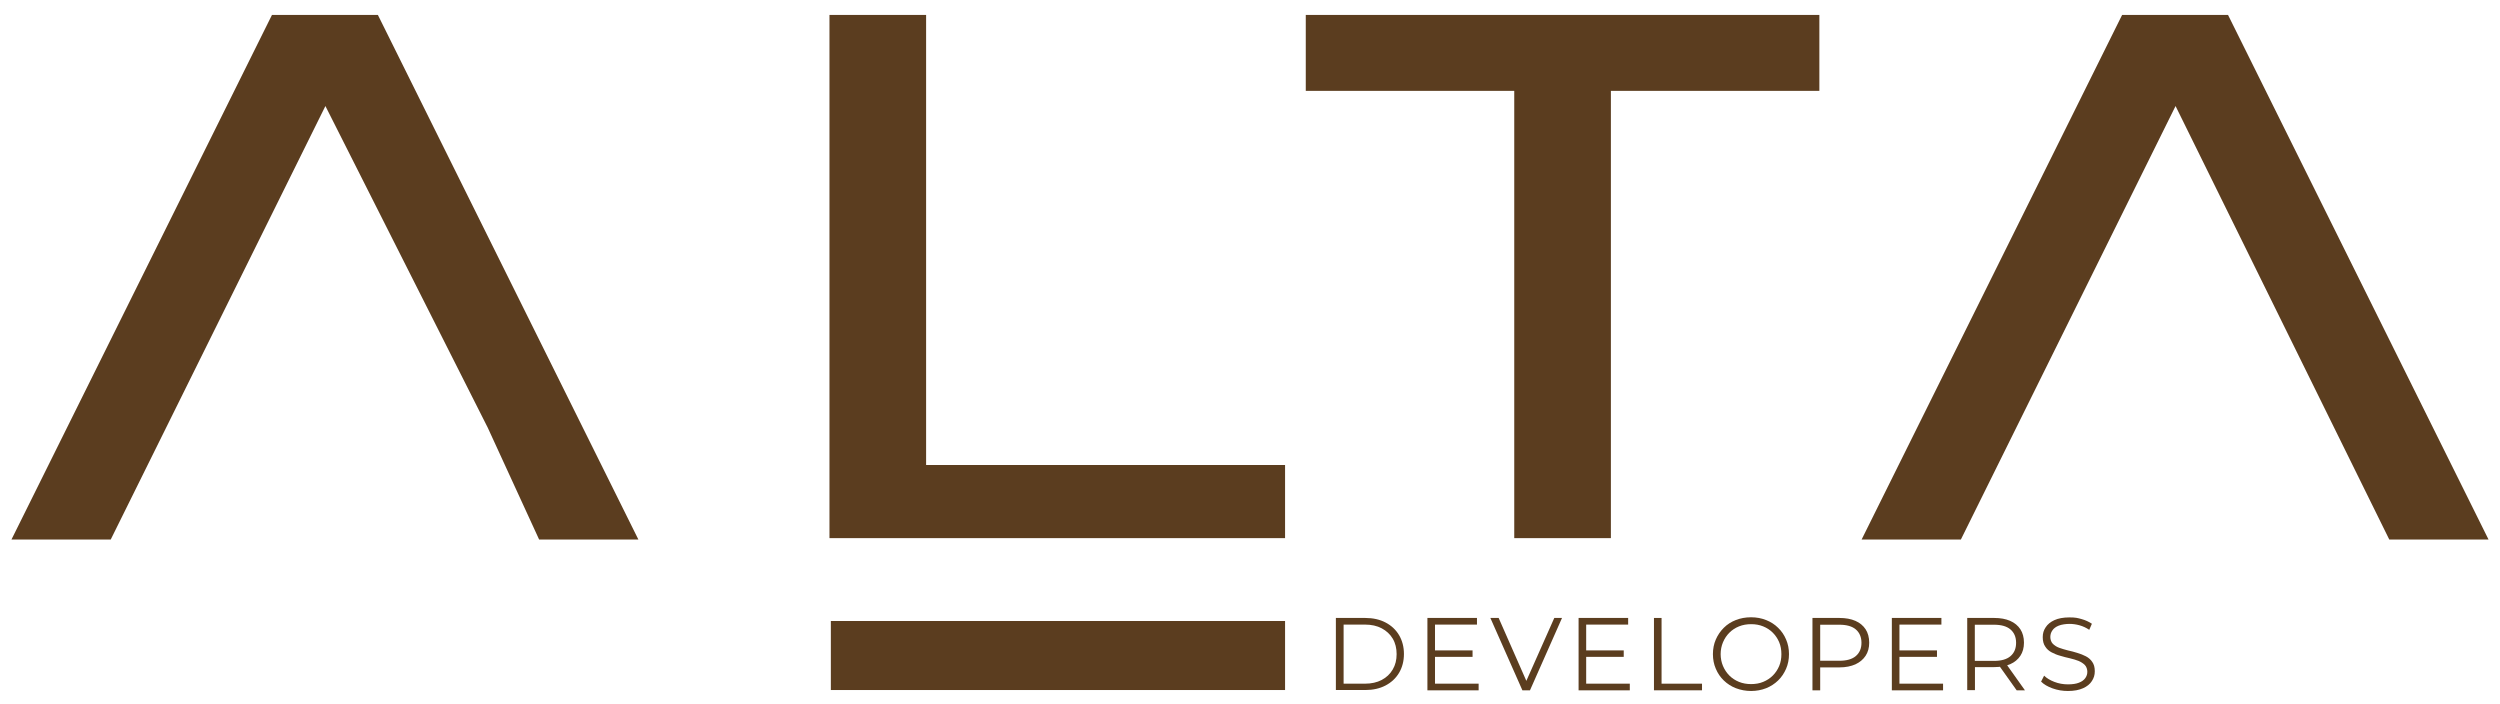
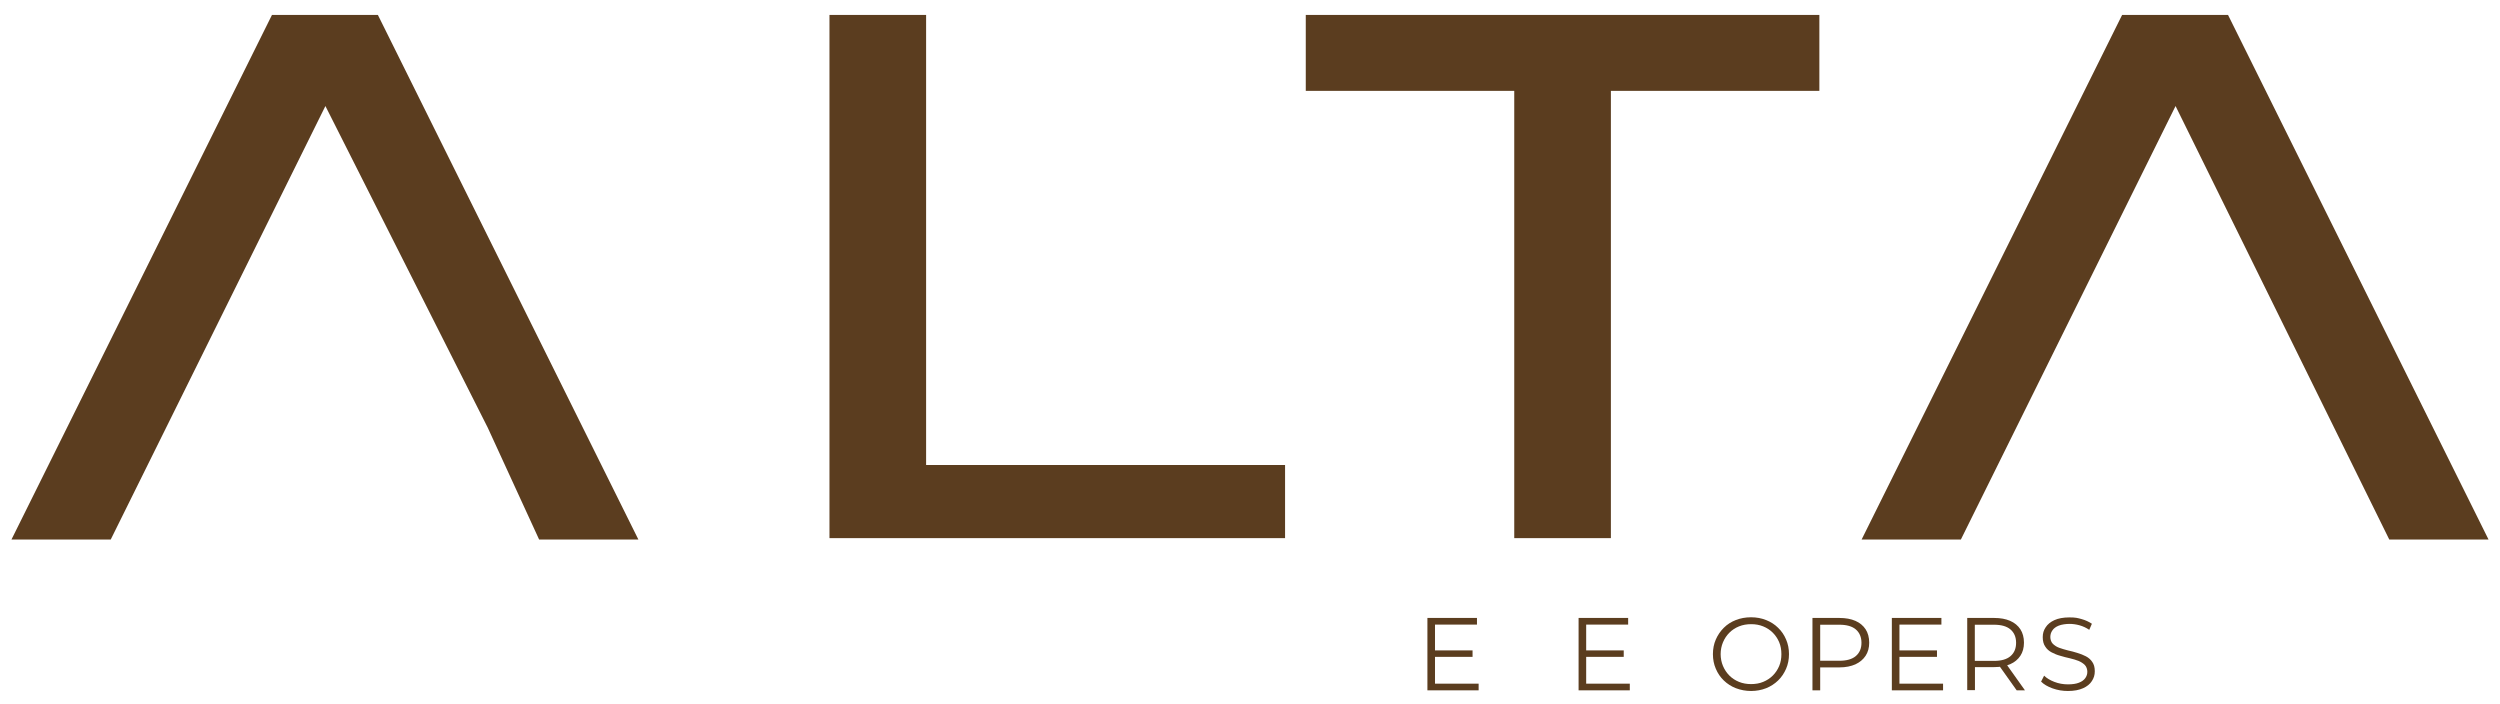
<svg xmlns="http://www.w3.org/2000/svg" id="Layer_1" viewBox="0 0 1810.8 510">
  <defs>
    <style> .st0 { fill: #5b3d1f; } </style>
  </defs>
  <g>
    <path class="st0" d="M8.3,390.8L197,10.8h76.7l188.7,380h-71.9l-37.2-81-117.6-233L80.2,390.8H8.3ZM235.4,76.9l-94.1,185.9" />
    <path class="st0" d="M930.8,389.8h-330V10.8h70v326h260v53Z" />
    <path class="st0" d="M945.8,10.8h372v55h-151v324h-70V65.8h-151V10.8h0Z" />
    <path class="st0" d="M1348.4,390.8L1537.1,10.8h76.7l188.7,380h-71.9l-154.8-314h0l-155.5,314h-71.9,0ZM1575.4,76.9l-94.1,185.9" />
  </g>
-   <rect class="st0" x="601.8" y="449.8" width="329" height="50" />
  <g>
-     <path class="st0" d="M967.6,500v-52.4h21.3c5.6,0,10.5,1.1,14.7,3.3,4.2,2.2,7.5,5.3,9.8,9.2,2.3,3.9,3.5,8.5,3.5,13.6s-1.2,9.7-3.5,13.6-5.6,7-9.8,9.2-9.1,3.3-14.7,3.3h-21.3v.2ZM973.2,495.2h15.5c4.6,0,8.7-.9,12.1-2.7,3.4-1.8,6.1-4.3,8-7.6,1.9-3.2,2.8-6.9,2.8-11.1s-.9-8-2.8-11.2c-1.9-3.2-4.6-5.7-8-7.5s-7.4-2.7-12.1-2.7h-15.5v42.8h0Z" />
    <path class="st0" d="M1039.5,495.2h31.5v4.8h-37.1v-52.4h35.9v4.8h-30.4v42.8h0ZM1038.9,471.1h27.7v4.7h-27.7v-4.7Z" />
-     <path class="st0" d="M1102.7,500l-23.2-52.4h6l21.7,49.3h-3.3l21.9-49.3h5.6l-23.2,52.4h-5.5Z" />
    <path class="st0" d="M1149,495.2h31.5v4.8h-37.1v-52.4h35.9v4.8h-30.4v42.8h0ZM1148.4,471.1h27.7v4.7h-27.7v-4.7Z" />
-     <path class="st0" d="M1198,500v-52.4h5.5v47.6h29.3v4.8h-34.9,0Z" />
    <path class="st0" d="M1268.4,500.5c-3.9,0-7.6-.7-11-2s-6.3-3.2-8.8-5.6-4.4-5.2-5.8-8.5c-1.4-3.2-2.1-6.8-2.1-10.6s.7-7.4,2.1-10.6,3.3-6,5.8-8.5,5.4-4.3,8.7-5.6c3.3-1.3,7-2,11-2s7.6.7,10.9,2,6.3,3.2,8.7,5.6c2.5,2.4,4.4,5.2,5.8,8.5,1.4,3.2,2.1,6.8,2.1,10.6s-.7,7.4-2.1,10.6-3.3,6.1-5.8,8.5-5.4,4.3-8.7,5.6c-3.3,1.3-7,2-10.9,2h.1ZM1268.4,495.5c3.1,0,6.1-.5,8.7-1.6,2.7-1.1,5-2.6,7-4.6s3.5-4.3,4.6-6.9,1.6-5.5,1.6-8.6-.5-6-1.6-8.6-2.6-4.9-4.6-6.9-4.3-3.5-7-4.6-5.6-1.6-8.7-1.6-6.1.5-8.8,1.6c-2.7,1.1-5,2.6-7,4.6s-3.5,4.3-4.6,6.9-1.7,5.5-1.7,8.6.6,6,1.7,8.6,2.7,5,4.6,6.9c2,2,4.3,3.5,7,4.6s5.6,1.6,8.8,1.6Z" />
    <path class="st0" d="M1312.8,500v-52.4h19.6c4.4,0,8.3.7,11.5,2.1s5.7,3.5,7.4,6.1,2.6,5.9,2.6,9.7-.9,6.9-2.6,9.5-4.2,4.7-7.4,6.2c-3.2,1.4-7,2.2-11.5,2.2h-16.5l2.5-2.6v19.2h-5.6ZM1318.4,481.3l-2.5-2.7h16.4c5.2,0,9.2-1.1,11.9-3.4,2.7-2.3,4.1-5.5,4.1-9.6s-1.4-7.4-4.1-9.7c-2.7-2.3-6.7-3.4-11.9-3.4h-16.4l2.5-2.6v31.5h0Z" />
    <path class="st0" d="M1375.9,495.2h31.5v4.8h-37.1v-52.4h35.9v4.8h-30.4v42.8h0ZM1375.3,471.1h27.7v4.7h-27.7v-4.7Z" />
    <path class="st0" d="M1424.9,500v-52.4h19.6c4.4,0,8.3.7,11.5,2.1s5.7,3.5,7.4,6.1,2.6,5.9,2.6,9.7-.9,6.9-2.6,9.5-4.2,4.7-7.4,6.1c-3.2,1.4-7,2.1-11.5,2.1h-16.5l2.5-2.5v19.2h-5.6ZM1430.4,481.3l-2.5-2.6h16.4c5.2,0,9.2-1.1,11.9-3.4,2.7-2.3,4.1-5.5,4.1-9.7s-1.4-7.4-4.1-9.7c-2.7-2.3-6.7-3.4-11.9-3.4h-16.4l2.5-2.6v31.5h0ZM1460.7,500l-13.5-19h6l13.5,19h-6.1,0Z" />
    <path class="st0" d="M1497.9,500.5c-3.9,0-7.6-.6-11.2-1.9s-6.3-2.9-8.3-4.9l2.2-4.3c1.8,1.8,4.3,3.3,7.4,4.5s6.4,1.8,9.8,1.8,6-.4,8-1.2c2.1-.8,3.6-1.9,4.6-3.3s1.5-2.9,1.5-4.6-.6-3.7-1.8-4.9c-1.2-1.2-2.7-2.2-4.6-3-1.9-.7-4-1.4-6.3-1.9s-4.6-1.1-6.9-1.8c-2.3-.6-4.4-1.5-6.3-2.5s-3.5-2.4-4.6-4.2c-1.2-1.7-1.8-4-1.8-6.8s.7-5,2.1-7.1c1.4-2.2,3.5-3.9,6.3-5.2s6.5-2,10.9-2,5.9.4,8.8,1.2c2.9.8,5.4,2,7.5,3.4l-1.9,4.4c-2.2-1.5-4.6-2.6-7.1-3.3-2.5-.7-5-1-7.3-1s-5.7.4-7.8,1.3c-2,.8-3.6,2-4.5,3.4-1,1.4-1.5,3-1.5,4.8s.6,3.7,1.8,4.9c1.2,1.2,2.7,2.2,4.6,2.9,1.9.7,4,1.3,6.3,1.9,2.3.5,4.6,1.1,6.8,1.8,2.3.7,4.4,1.5,6.3,2.5s3.5,2.4,4.6,4.1c1.2,1.7,1.8,3.9,1.8,6.7s-.7,4.9-2.1,7.1-3.5,3.9-6.4,5.2c-2.9,1.3-6.5,2-11,2h0Z" />
  </g>
</svg>